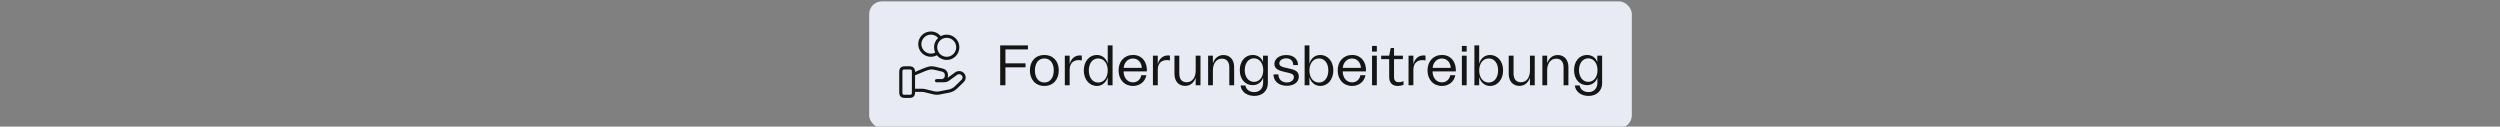
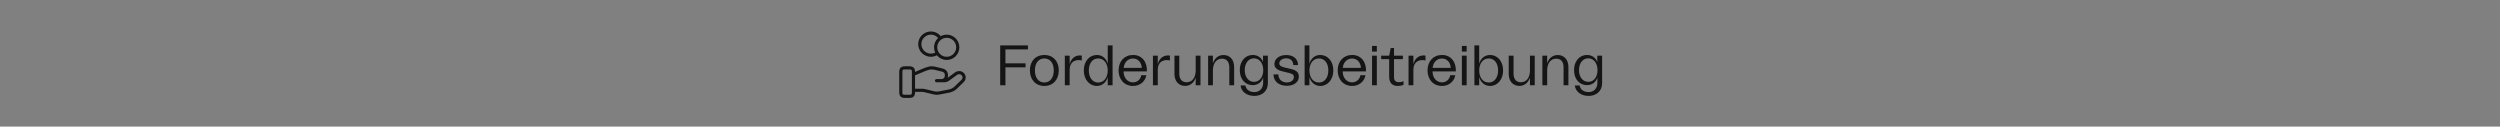
<svg xmlns="http://www.w3.org/2000/svg" width="790" height="40" viewBox="0 0 790 40" fill="none">
  <rect x="0" y="0" width="790" height="40" fill="#808080" stroke="none" />
  <g clip-path="url(#clip0_9733_93491)">
-     <rect x="274.657" y="0.445" width="241" height="40" rx="4" fill="#E8EBF3" />
    <path d="M296.187 16.797C295.614 17.205 294.914 17.445 294.157 17.445C292.224 17.445 290.657 15.878 290.657 13.945C290.657 12.012 292.224 10.445 294.157 10.445C295.41 10.445 296.509 11.104 297.128 12.094M302.657 14.945C302.657 16.878 301.09 18.445 299.157 18.445C297.224 18.445 295.657 16.878 295.657 14.945C295.657 13.012 297.224 11.445 299.157 11.445C301.09 11.445 302.657 13.012 302.657 14.945Z" stroke="#151515" stroke-linecap="round" stroke-linejoin="round" />
    <path d="M288.657 28.532H291.268C291.608 28.532 291.946 28.573 292.276 28.654L295.034 29.324C295.633 29.47 296.256 29.484 296.861 29.367L299.91 28.773C300.716 28.616 301.457 28.231 302.038 27.666L304.195 25.567C304.811 24.969 304.811 23.998 304.195 23.398C303.64 22.859 302.762 22.798 302.134 23.256L299.62 25.09C299.26 25.353 298.822 25.495 298.371 25.495H295.943H297.488C298.359 25.495 299.065 24.809 299.065 23.961V23.654C299.065 22.951 298.573 22.337 297.871 22.167L295.486 21.587C295.098 21.493 294.7 21.445 294.3 21.445C293.336 21.445 291.589 22.244 291.589 22.244L288.657 23.47M284.657 23.045V28.845C284.657 29.405 284.657 29.685 284.766 29.899C284.862 30.087 285.015 30.24 285.203 30.336C285.417 30.445 285.697 30.445 286.257 30.445H287.057C287.617 30.445 287.897 30.445 288.111 30.336C288.299 30.24 288.452 30.087 288.548 29.899C288.657 29.685 288.657 29.405 288.657 28.845V23.045C288.657 22.485 288.657 22.205 288.548 21.991C288.452 21.803 288.299 21.65 288.111 21.554C287.897 21.445 287.617 21.445 287.057 21.445H286.257C285.697 21.445 285.417 21.445 285.203 21.554C285.015 21.65 284.862 21.803 284.766 21.991C284.657 22.205 284.657 22.485 284.657 23.045Z" stroke="#151515" stroke-linecap="round" stroke-linejoin="round" />
    <path d="M316.061 26.945V14.345H324.827V15.605H317.717V20.015H324.071V21.275H317.717V26.945H316.061ZM330.019 27.161C327.265 27.161 325.447 25.181 325.447 22.229C325.447 19.313 327.265 17.369 330.019 17.369C332.755 17.369 334.573 19.313 334.573 22.229C334.573 25.181 332.755 27.161 330.019 27.161ZM327.031 22.247C327.031 24.569 328.183 26.063 330.019 26.063C331.837 26.063 332.989 24.569 332.989 22.247C332.989 19.943 331.837 18.467 330.019 18.467C328.183 18.467 327.031 19.943 327.031 22.247ZM336.483 26.945V17.585H338.013V20.285C338.445 18.593 339.561 17.513 341.289 17.513C341.487 17.513 341.685 17.531 341.847 17.567V19.115C341.541 19.025 341.181 18.989 340.893 18.989C339.273 18.989 338.013 19.925 338.013 22.013V26.945H336.483ZM346.604 27.161C344.282 27.161 342.482 25.163 342.482 22.247C342.482 19.349 344.264 17.369 346.604 17.369C348.314 17.369 349.628 18.485 350.042 20.177V14.345H351.572V26.945H350.042V24.353C349.574 26.045 348.278 27.161 346.604 27.161ZM344.066 22.247C344.066 24.533 345.254 26.081 347.018 26.081C348.818 26.081 350.042 24.551 350.042 22.265C350.042 19.997 348.818 18.467 347 18.467C345.254 18.467 344.066 19.997 344.066 22.247ZM358.022 27.161C355.304 27.161 353.468 25.127 353.468 22.247C353.468 19.349 355.322 17.369 358.04 17.369C361.028 17.369 362.576 19.817 362.414 22.553H355.052C355.052 24.569 356.276 26.027 358.022 26.027C359.372 26.027 360.416 25.109 360.65 23.759H362.252C361.874 25.829 360.182 27.161 358.022 27.161ZM355.088 21.437H360.812C360.722 19.709 359.588 18.485 358.022 18.485C356.42 18.485 355.232 19.727 355.088 21.437ZM364.327 26.945V17.585H365.857V20.285C366.289 18.593 367.405 17.513 369.133 17.513C369.331 17.513 369.529 17.531 369.691 17.567V19.115C369.385 19.025 369.025 18.989 368.737 18.989C367.117 18.989 365.857 19.925 365.857 22.013V26.945H364.327ZM379.352 17.585V26.945H377.84V24.533C377.282 26.189 376.076 27.143 374.492 27.143C372.494 27.143 371.126 25.703 371.126 23.345V17.585H372.656V23.273C372.656 25.001 373.502 25.991 374.96 25.991C376.742 25.991 377.84 24.515 377.84 22.265V17.585H379.352ZM381.764 26.945V17.585H383.276V19.997C383.834 18.341 385.04 17.387 386.624 17.387C388.622 17.387 389.99 18.827 389.99 21.185V26.945H388.46V21.257C388.46 19.529 387.614 18.539 386.156 18.539C384.374 18.539 383.276 20.015 383.276 22.265V26.945H381.764ZM396.361 30.311C394.039 30.311 392.221 28.997 392.023 26.999H393.553C393.697 28.241 394.849 29.105 396.343 29.105C398.035 29.105 399.151 27.935 399.151 26.171V24.515C398.701 25.955 397.477 26.909 395.839 26.909C393.463 26.909 391.771 24.983 391.771 22.175C391.771 19.367 393.445 17.369 395.857 17.369C397.441 17.369 398.701 18.269 399.115 19.637V17.585H400.645V26.297C400.645 28.727 398.881 30.311 396.361 30.311ZM393.337 22.157C393.337 24.353 394.543 25.865 396.271 25.865C397.999 25.865 399.187 24.371 399.187 22.175C399.187 19.961 397.981 18.431 396.253 18.431C394.525 18.431 393.337 19.961 393.337 22.157ZM406.633 27.107C404.005 27.107 402.421 25.595 402.421 23.507H403.969C403.969 25.217 405.265 26.063 406.633 26.063C407.731 26.063 408.865 25.487 408.865 24.353C408.865 23.399 408.055 23.183 406.291 22.805C404.329 22.373 402.709 21.905 402.709 20.231C402.709 18.611 404.203 17.387 406.471 17.387C408.919 17.387 410.179 18.809 410.179 20.555H408.667C408.649 19.259 407.857 18.431 406.453 18.431C405.139 18.431 404.257 19.187 404.257 20.015C404.257 20.987 405.391 21.239 406.957 21.563C408.937 21.977 410.431 22.391 410.431 24.173C410.431 26.027 408.811 27.107 406.633 27.107ZM417.23 27.161C415.538 27.161 414.242 26.045 413.774 24.353V26.945H412.262V14.345H413.774V20.177C414.206 18.485 415.502 17.369 417.212 17.369C419.552 17.369 421.334 19.349 421.334 22.247C421.334 25.163 419.534 27.161 417.23 27.161ZM413.774 22.265C413.774 24.551 414.998 26.081 416.798 26.081C418.562 26.081 419.75 24.533 419.75 22.247C419.75 19.997 418.58 18.467 416.816 18.467C415.016 18.467 413.774 19.997 413.774 22.265ZM427.262 27.161C424.544 27.161 422.708 25.127 422.708 22.247C422.708 19.349 424.562 17.369 427.28 17.369C430.268 17.369 431.816 19.817 431.654 22.553H424.292C424.292 24.569 425.516 26.027 427.262 26.027C428.612 26.027 429.656 25.109 429.89 23.759H431.492C431.114 25.829 429.422 27.161 427.262 27.161ZM424.328 21.437H430.052C429.962 19.709 428.828 18.485 427.262 18.485C425.66 18.485 424.472 19.727 424.328 21.437ZM433.567 26.945V17.585H435.079V26.945H433.567ZM433.567 16.307V14.507H435.079V16.307H433.567ZM441.734 27.161C439.898 27.161 438.98 26.117 438.98 24.245V18.683H436.442V17.585H438.98L439.466 15.173H440.51V17.585H443.318V18.683H440.51V24.371C440.51 25.433 441.014 25.973 442.04 25.973C442.562 25.973 443.066 25.865 443.516 25.631V26.819C442.94 27.035 442.346 27.161 441.734 27.161ZM445.098 26.945V17.585H446.628V20.285C447.06 18.593 448.176 17.513 449.904 17.513C450.102 17.513 450.3 17.531 450.462 17.567V19.115C450.156 19.025 449.796 18.989 449.508 18.989C447.888 18.989 446.628 19.925 446.628 22.013V26.945H445.098ZM455.651 27.161C452.933 27.161 451.097 25.127 451.097 22.247C451.097 19.349 452.951 17.369 455.669 17.369C458.657 17.369 460.205 19.817 460.043 22.553H452.681C452.681 24.569 453.905 26.027 455.651 26.027C457.001 26.027 458.045 25.109 458.279 23.759H459.881C459.503 25.829 457.811 27.161 455.651 27.161ZM452.717 21.437H458.441C458.351 19.709 457.217 18.485 455.651 18.485C454.049 18.485 452.861 19.727 452.717 21.437ZM461.955 26.945V17.585H463.467V26.945H461.955ZM461.955 16.307V14.507H463.467V16.307H461.955ZM470.879 27.161C469.187 27.161 467.891 26.045 467.423 24.353V26.945H465.911V14.345H467.423V20.177C467.855 18.485 469.151 17.369 470.861 17.369C473.201 17.369 474.983 19.349 474.983 22.247C474.983 25.163 473.183 27.161 470.879 27.161ZM467.423 22.265C467.423 24.551 468.647 26.081 470.447 26.081C472.211 26.081 473.399 24.533 473.399 22.247C473.399 19.997 472.229 18.467 470.465 18.467C468.665 18.467 467.423 19.997 467.423 22.265ZM484.979 17.585V26.945H483.467V24.533C482.909 26.189 481.703 27.143 480.119 27.143C478.121 27.143 476.753 25.703 476.753 23.345V17.585H478.283V23.273C478.283 25.001 479.129 25.991 480.587 25.991C482.369 25.991 483.467 24.515 483.467 22.265V17.585H484.979ZM487.391 26.945V17.585H488.903V19.997C489.461 18.341 490.667 17.387 492.251 17.387C494.249 17.387 495.617 18.827 495.617 21.185V26.945H494.087V21.257C494.087 19.529 493.241 18.539 491.783 18.539C490.001 18.539 488.903 20.015 488.903 22.265V26.945H487.391ZM501.988 30.311C499.666 30.311 497.848 28.997 497.65 26.999H499.18C499.324 28.241 500.476 29.105 501.97 29.105C503.662 29.105 504.778 27.935 504.778 26.171V24.515C504.328 25.955 503.104 26.909 501.466 26.909C499.09 26.909 497.398 24.983 497.398 22.175C497.398 19.367 499.072 17.369 501.484 17.369C503.068 17.369 504.328 18.269 504.742 19.637V17.585H506.272V26.297C506.272 28.727 504.508 30.311 501.988 30.311ZM498.964 22.157C498.964 24.353 500.17 25.865 501.898 25.865C503.626 25.865 504.814 24.371 504.814 22.175C504.814 19.961 503.608 18.431 501.88 18.431C500.152 18.431 498.964 19.961 498.964 22.157Z" fill="#151515" />
  </g>
  <defs>
    <clipPath id="clip0_9733_93491">
      <rect width="788.4" height="40" fill="white" transform="translate(0.957)" />
    </clipPath>
  </defs>
</svg>